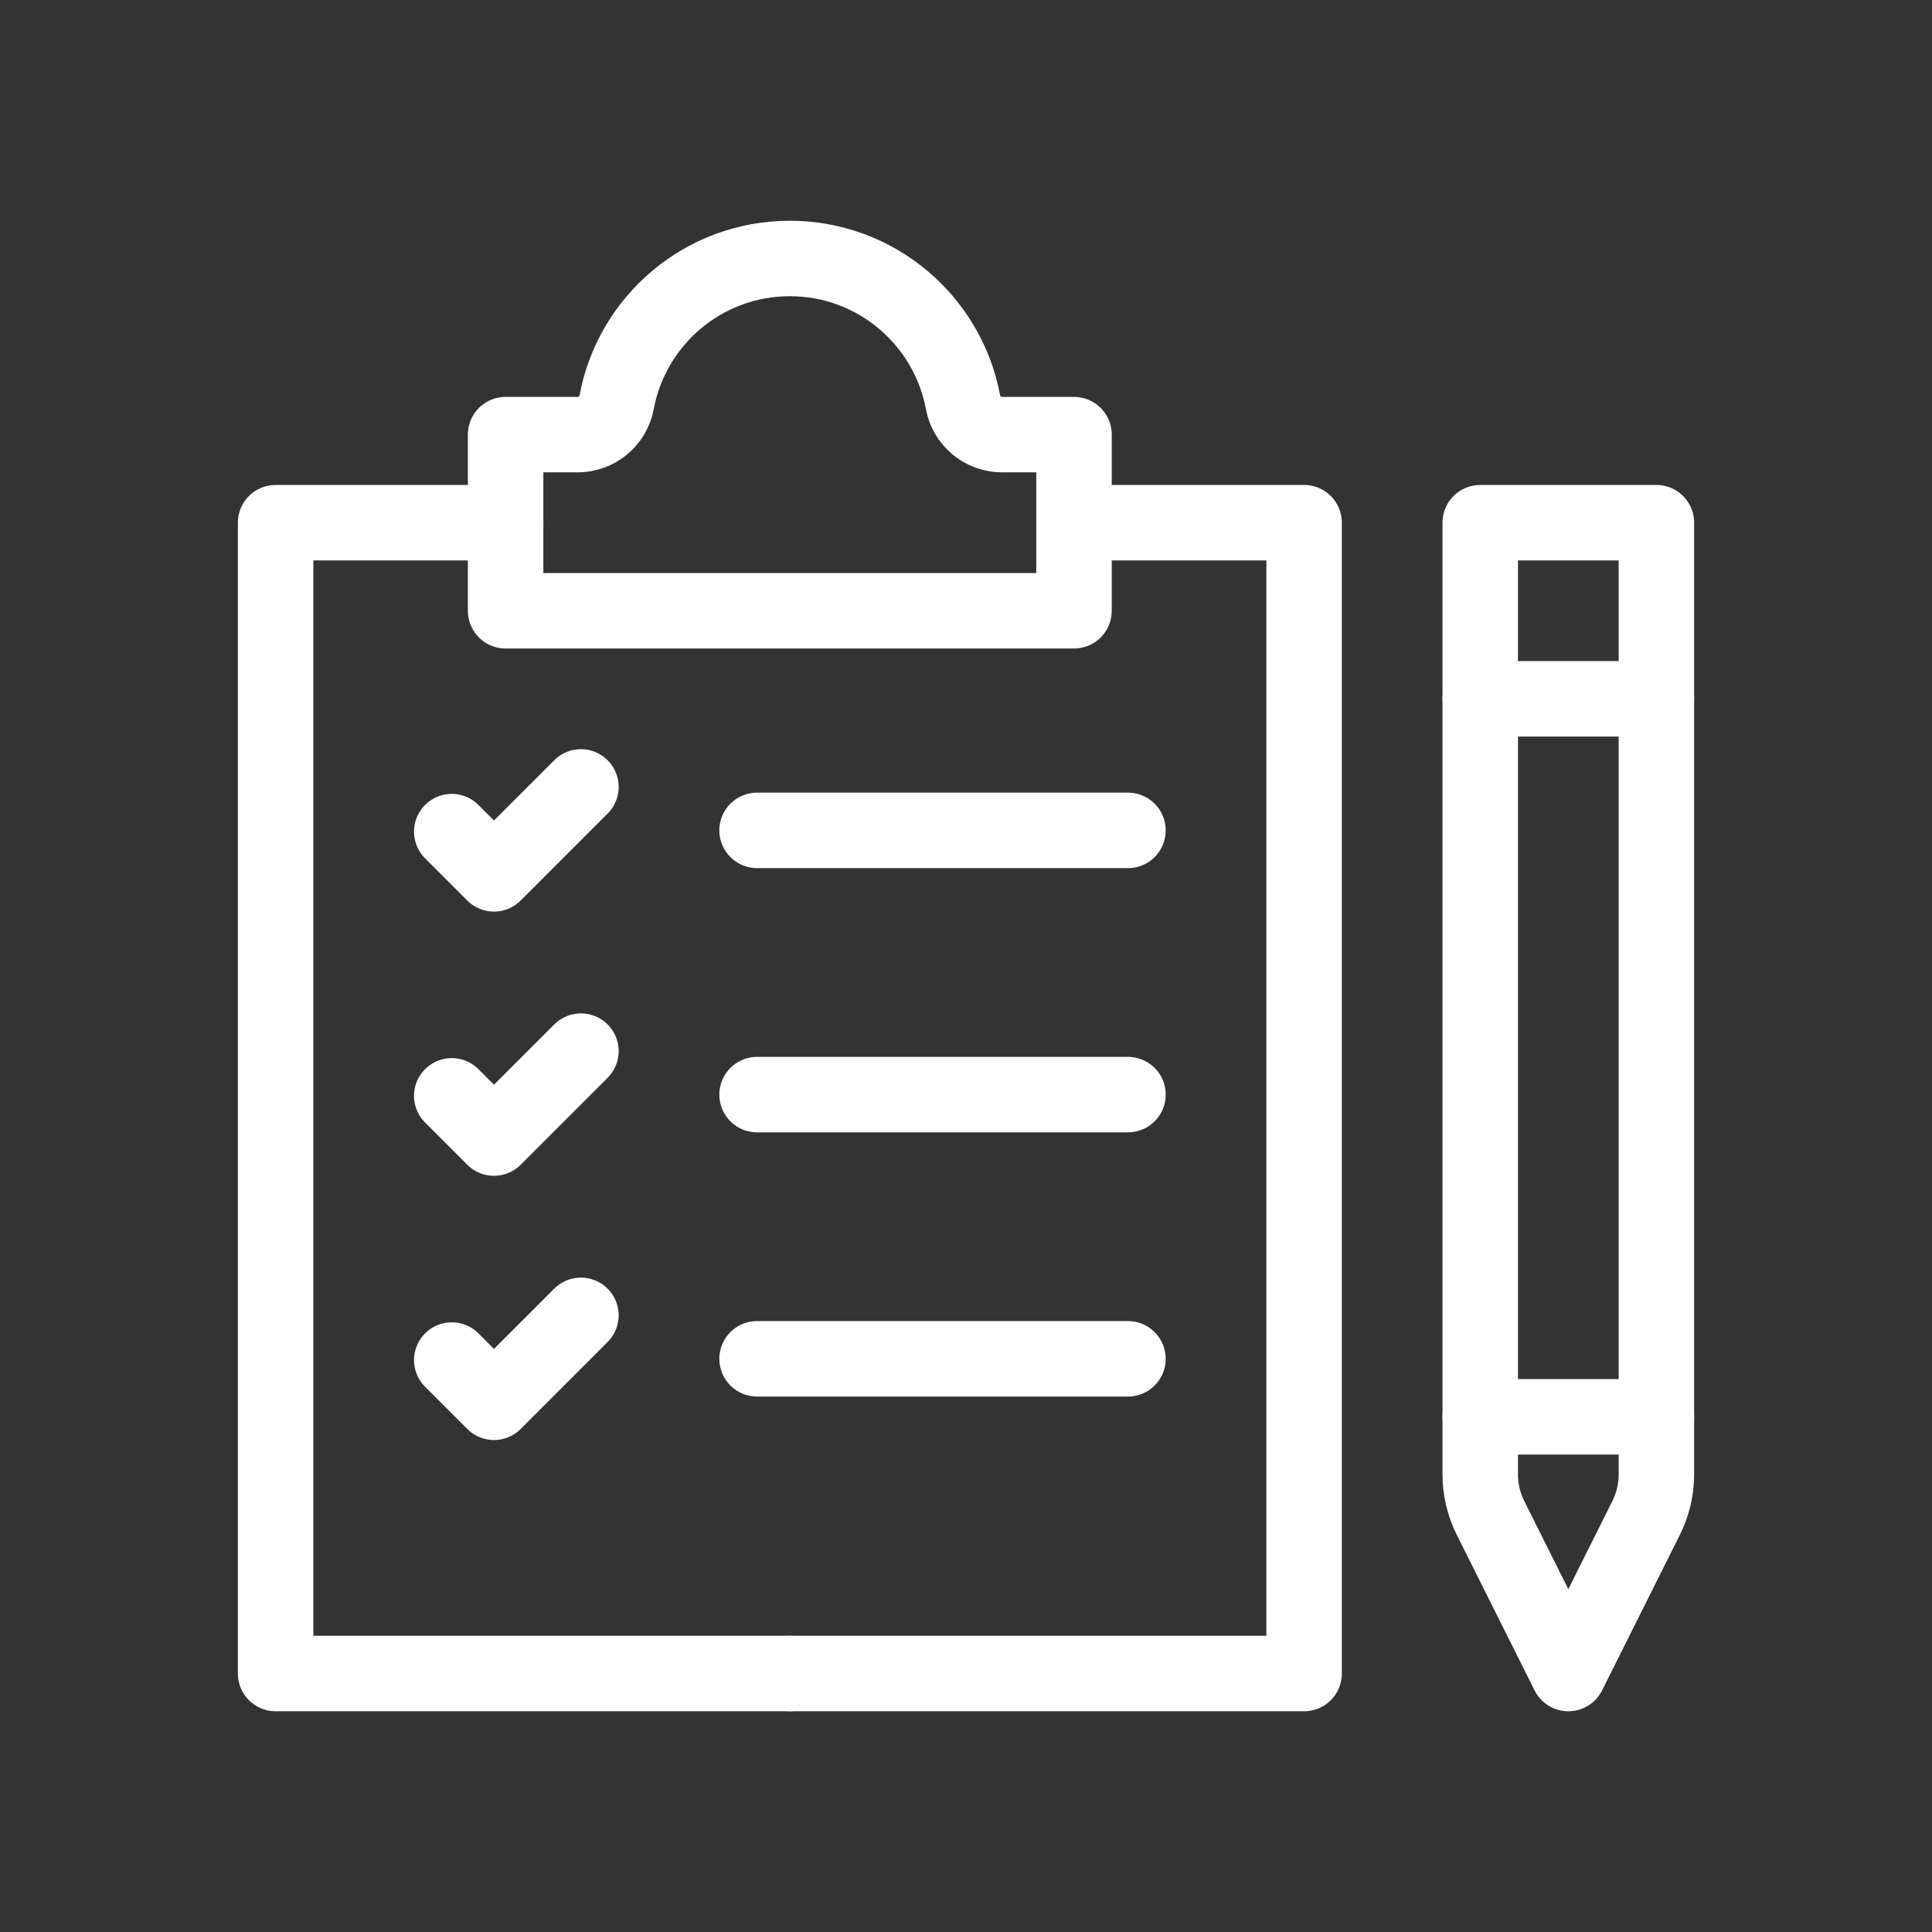
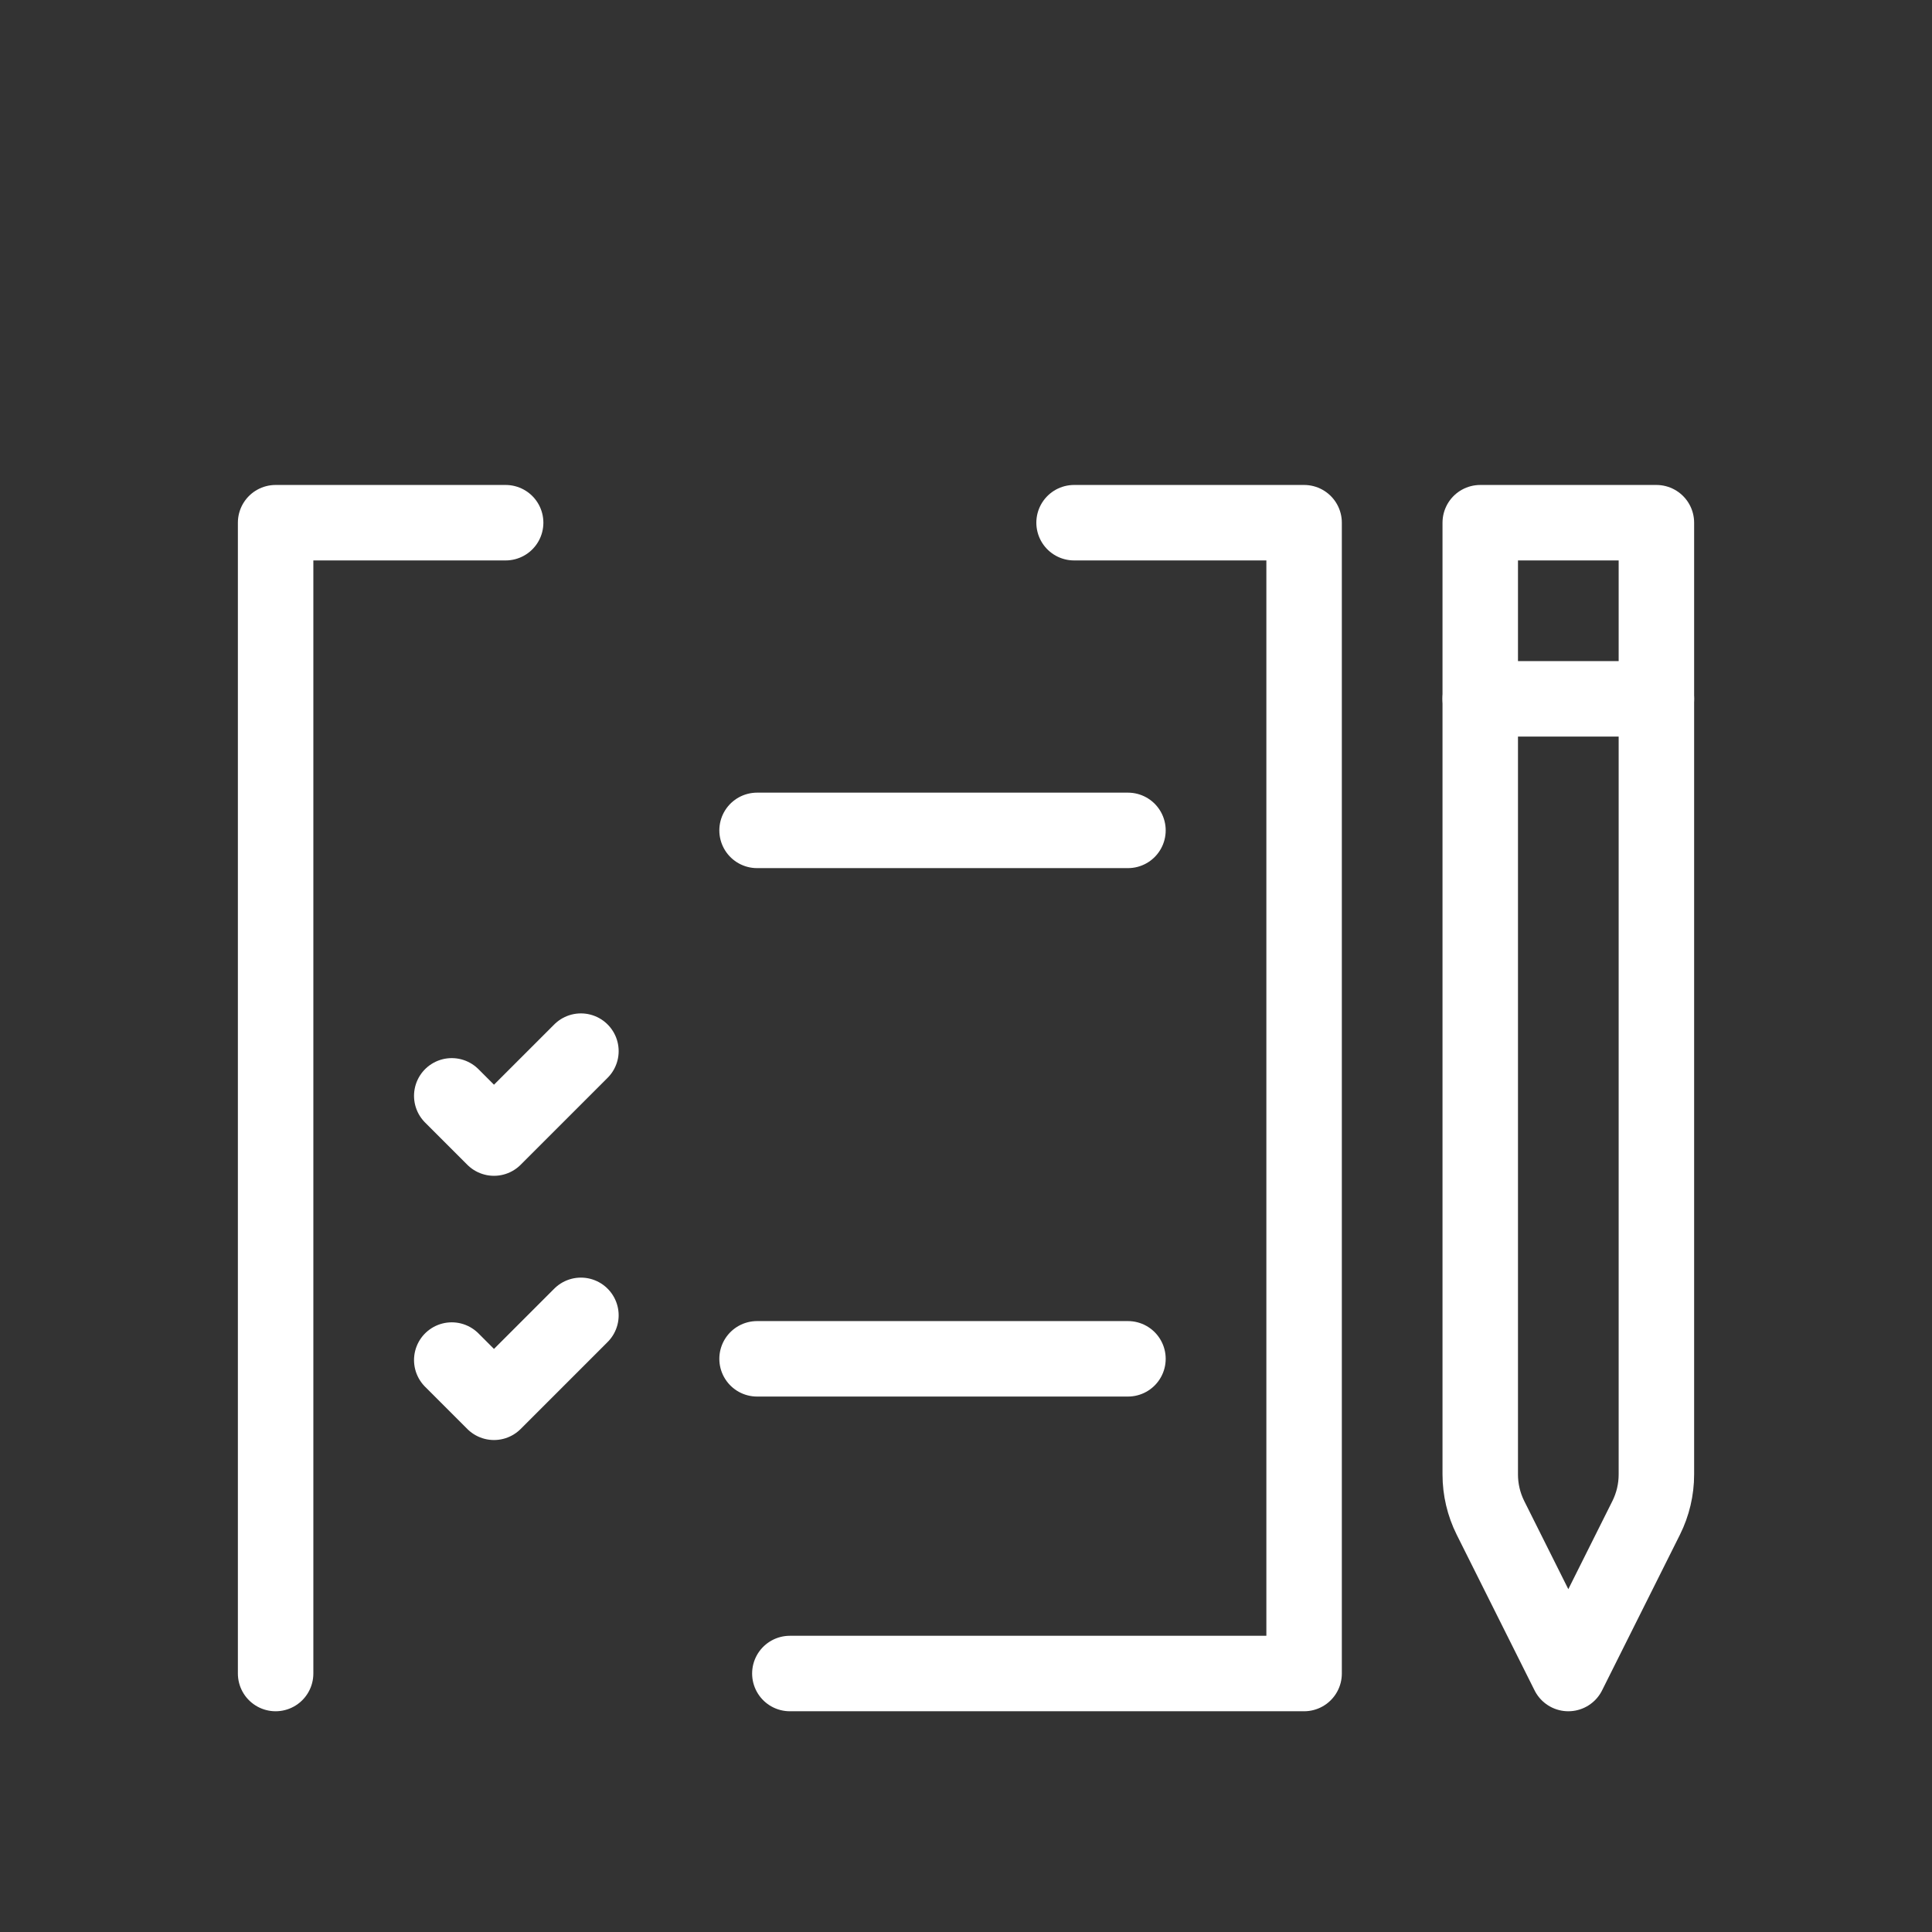
<svg xmlns="http://www.w3.org/2000/svg" id="Line_Art_-_Original_Size" data-name="Line Art - Original Size" viewBox="0 0 512 512">
  <rect x="0" y="0" width="512" height="512" fill="#333333" stroke="none" />
  <defs>
    <style>
      .cls-1 {
        fill: none;
        stroke: #fff;
        stroke-linecap: round;
        stroke-linejoin: round;
        stroke-width: 20px;
      }
    </style>
  </defs>
  <g id="g865">
    <g id="g875">
-       <path id="path877" class="cls-1" d="M265.57,115.18c-5.08,0-9.43-3.62-10.37-8.61-4.04-21.67-23.05-38.07-45.89-38.07s-41.85,16.4-45.89,38.07c-.93,4.99-5.29,8.61-10.37,8.61h-19.06v46.68h150.63v-46.68h-19.06Z" />
-     </g>
+       </g>
    <g id="g879">
-       <path id="path881" class="cls-1" d="M134,138.52h-60.96v304.98h136.28" />
+       <path id="path881" class="cls-1" d="M134,138.52h-60.96v304.98" />
    </g>
    <g id="g883">
      <path id="path885" class="cls-1" d="M284.64,138.52h60.96v304.98h-136.28" />
    </g>
    <g id="g887">
-       <path id="path889" class="cls-1" d="M119.72,220.39l11.19,11.19,23.04-23.04" />
-     </g>
+       </g>
    <g id="g891">
      <path id="path893" class="cls-1" d="M119.72,290.41l11.19,11.19,23.04-23.04" />
    </g>
    <g id="g895">
      <path id="path897" class="cls-1" d="M119.72,360.43l11.19,11.19,23.04-23.04" />
    </g>
    <g id="g899">
      <path id="path901" class="cls-1" d="M200.63,220.06h98.29" />
    </g>
    <g id="g903">
-       <path id="path905" class="cls-1" d="M200.63,290.08h98.29" />
-     </g>
+       </g>
    <g id="g911">
      <path id="path913" class="cls-1" d="M200.63,360.1h98.29" />
    </g>
    <g id="g915">
      <path id="path917" class="cls-1" d="M392.28,138.52v252.23c0,3.99.93,7.93,2.71,11.5l20.63,41.25,20.63-41.25c1.78-3.57,2.71-7.51,2.71-11.5v-252.23h-46.68Z" />
    </g>
    <g id="g919">
      <path id="path921" class="cls-1" d="M392.28,185.2h46.68" />
    </g>
    <g id="g923">
-       <path id="path925" class="cls-1" d="M438.96,375.47h-46.68" />
-     </g>
+       </g>
  </g>
</svg>